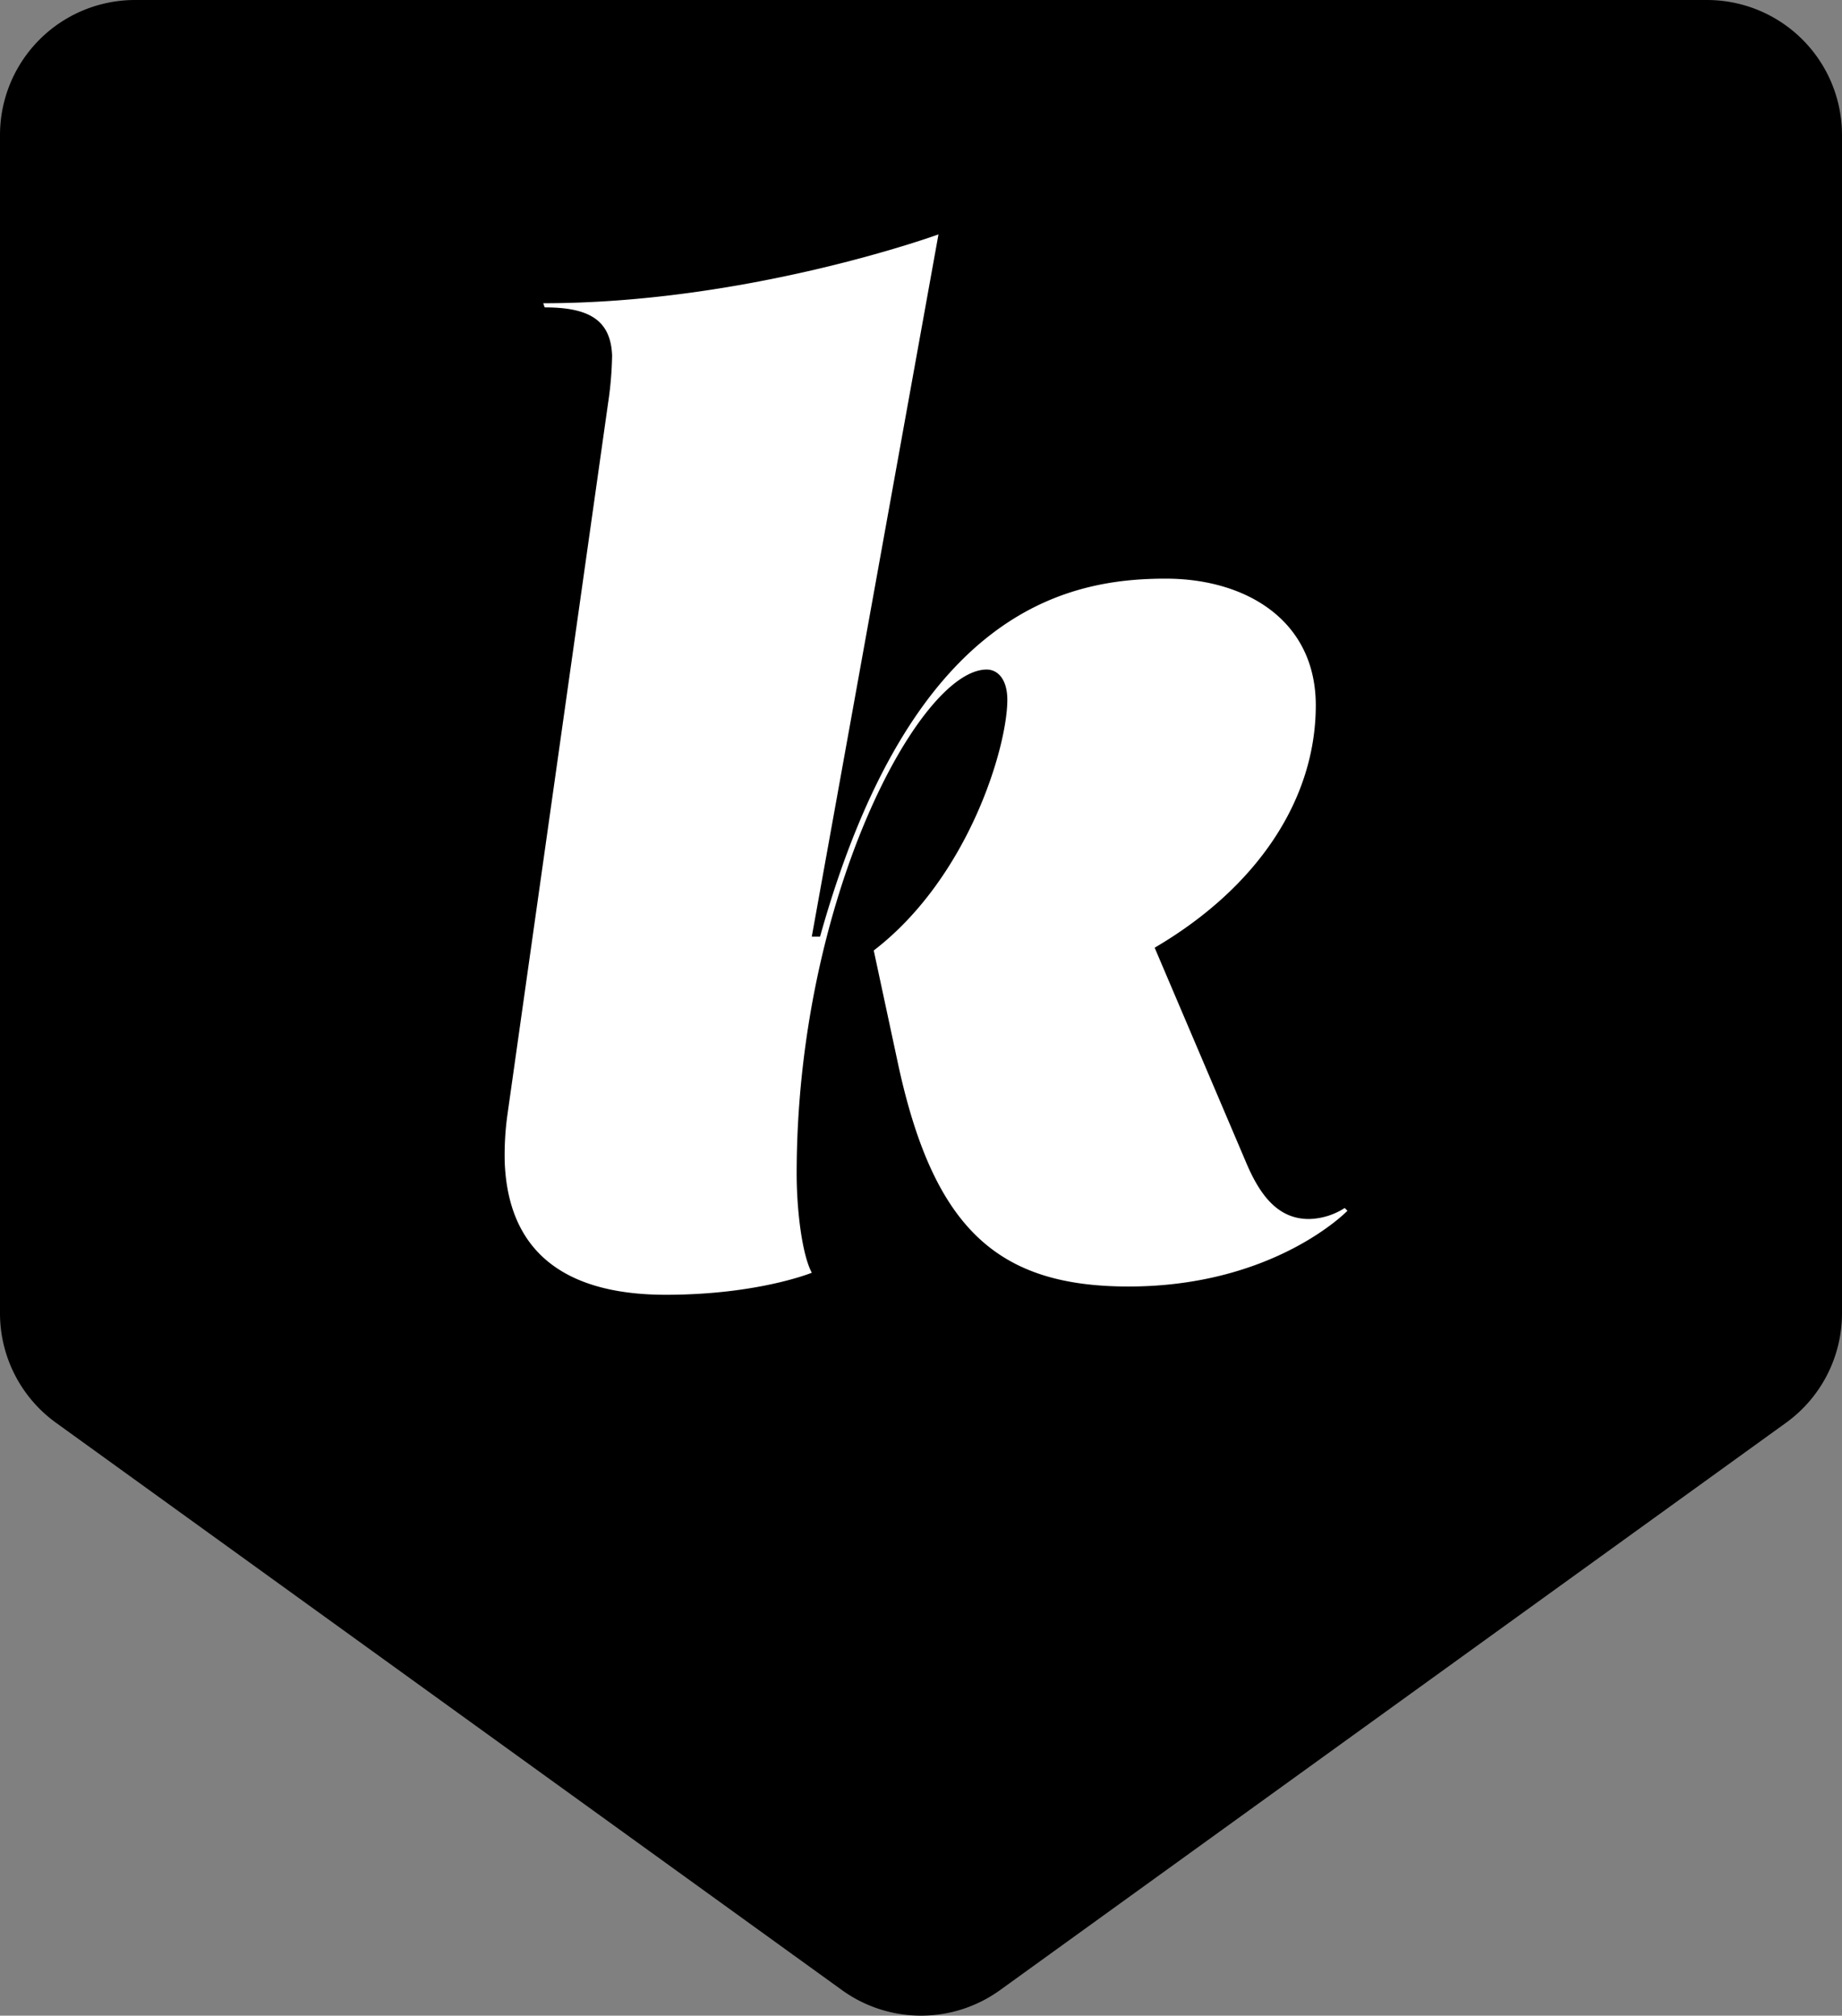
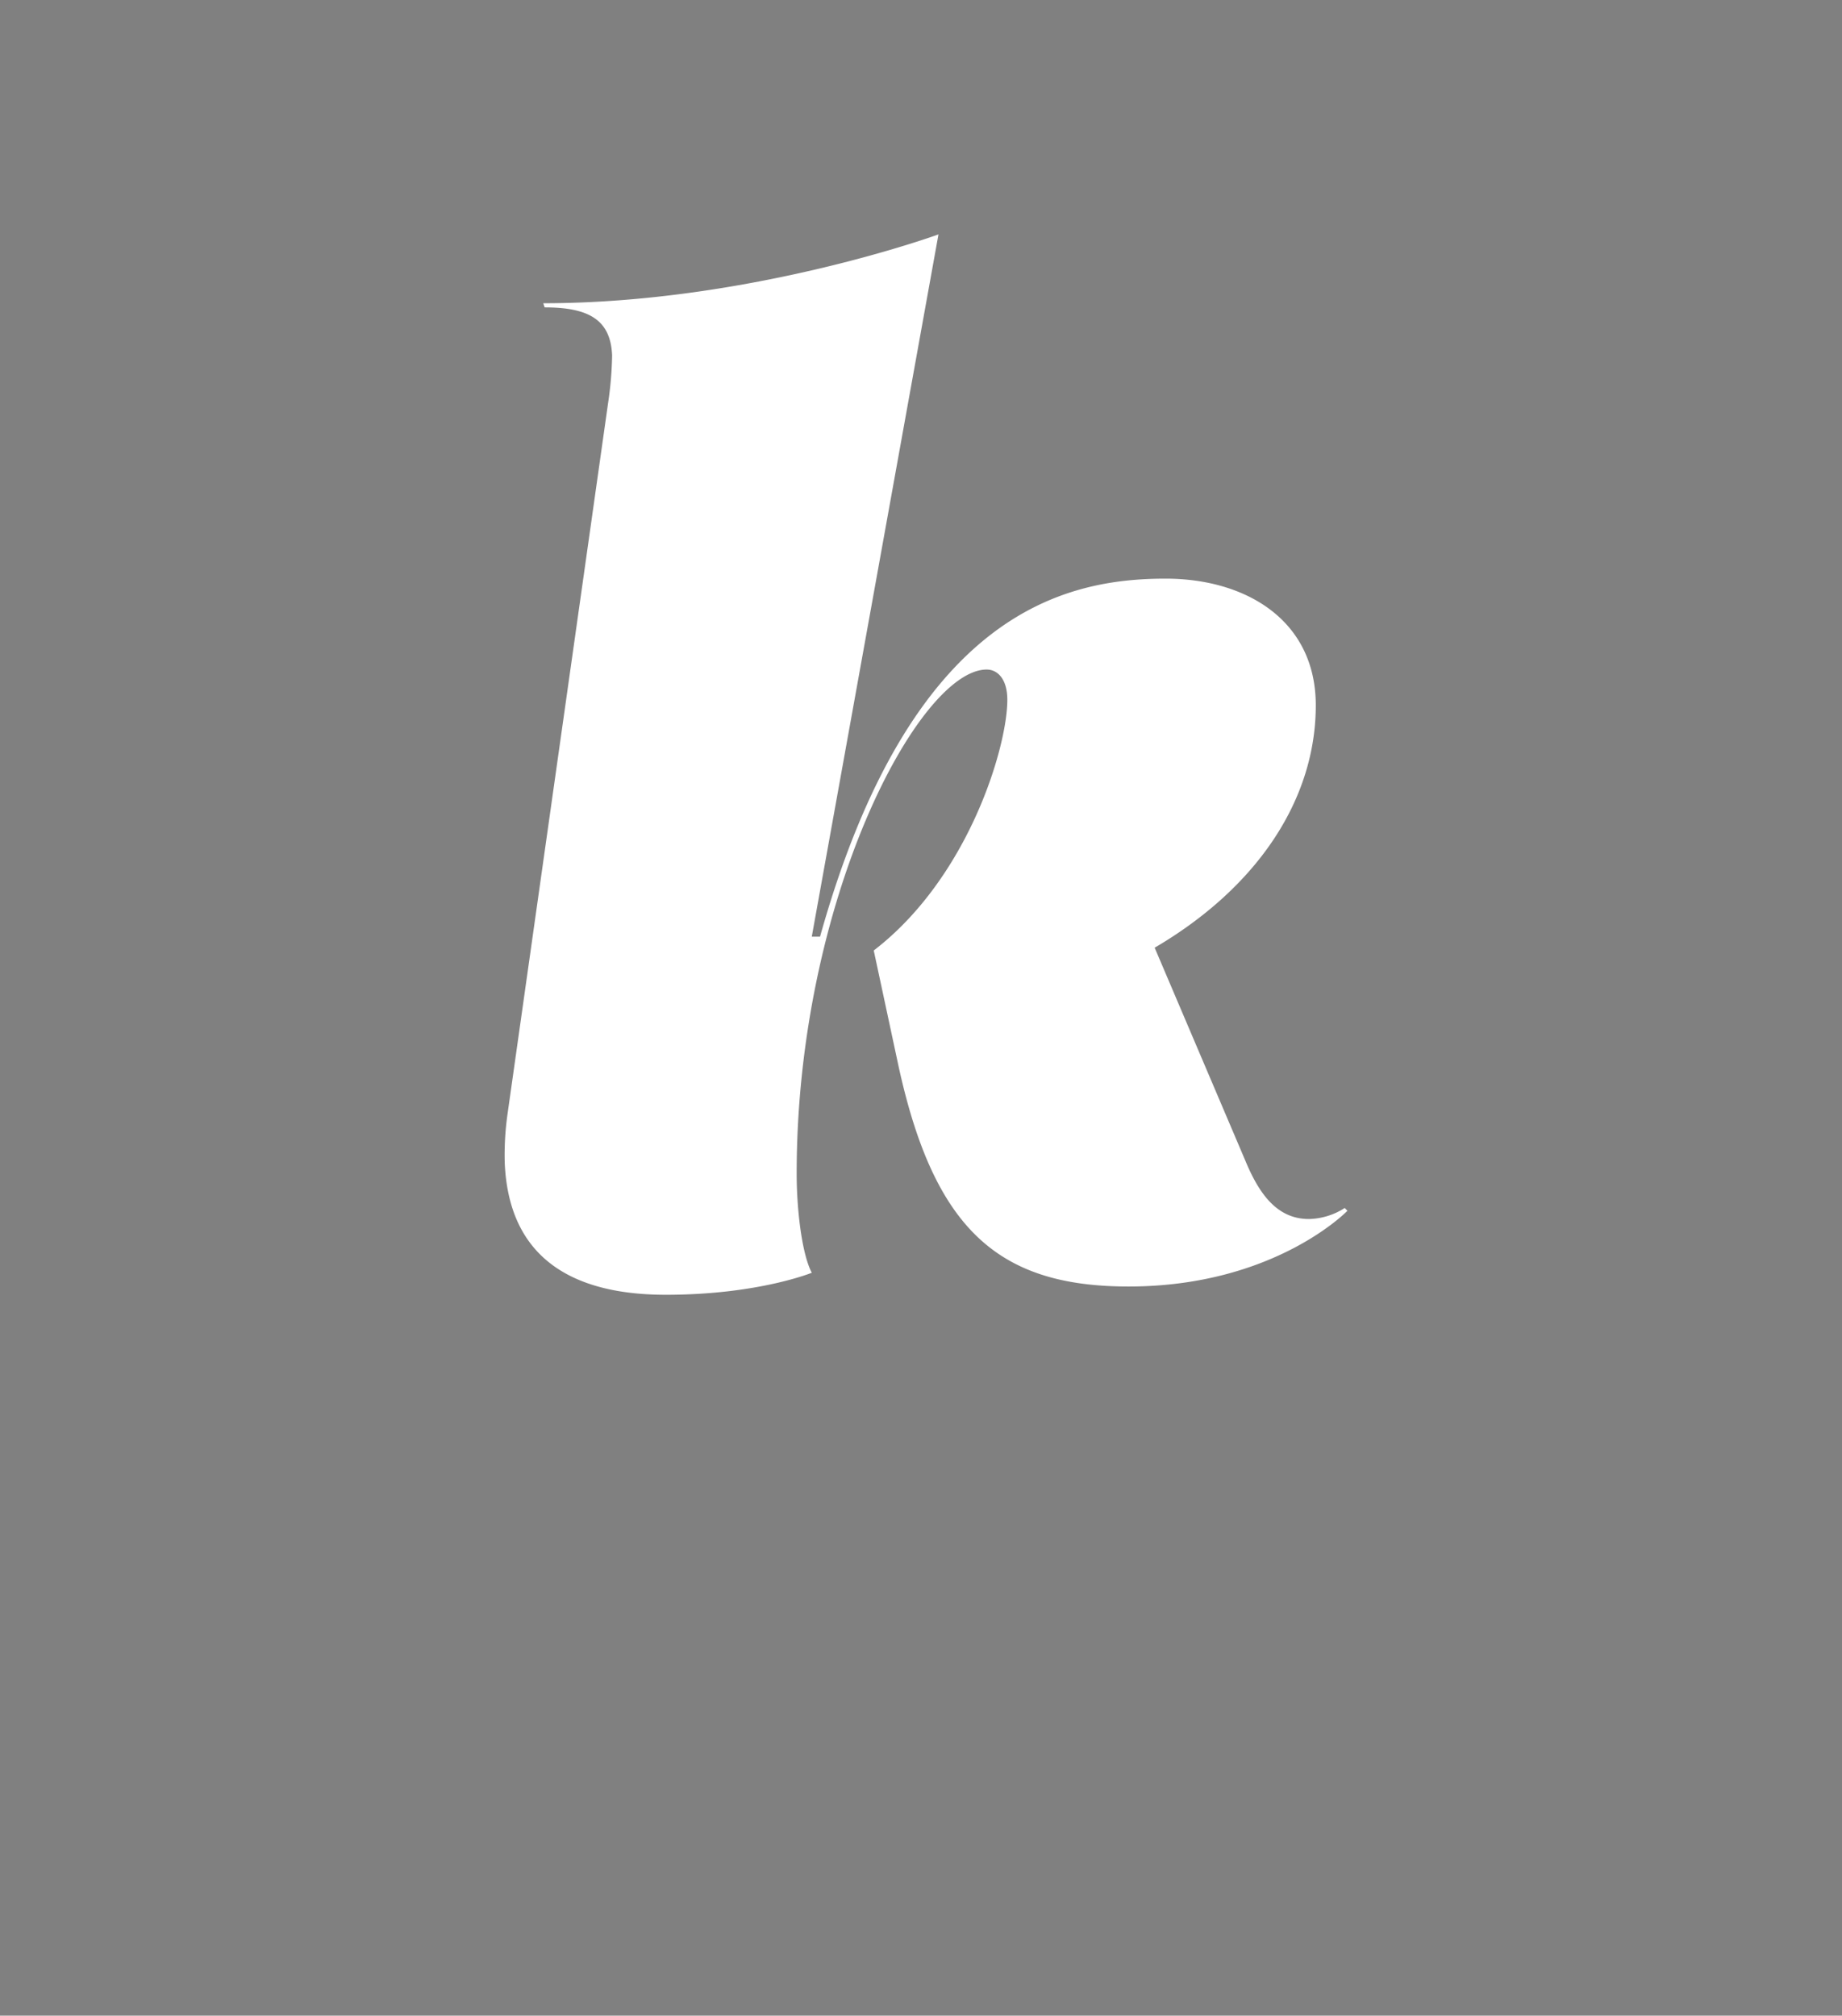
<svg xmlns="http://www.w3.org/2000/svg" width="409.117" height="447.667" viewBox="0 0 409.117 447.667">
  <rect x="0" y="0" width="409.117" height="447.667" fill="#808080" stroke="none" />
  <defs>
    <style>
      .cls-1 {
        fill: #fff;
      }
    </style>
  </defs>
  <g id="Logo_Symbol_Big_Swart" transform="translate(-138 -1864)">
-     <path id="Path_10" data-name="Path 10" d="M396.68,315.988l-174.566,126a29.991,29.991,0,0,1-35.106,0l-174.566-126A29.983,29.983,0,0,1,0,291.671V29.991A29.991,29.991,0,0,1,29.992,0H379.129a29.99,29.99,0,0,1,29.988,29.992V291.671a29.99,29.99,0,0,1-12.437,24.318" transform="translate(138 1864.001)" />
    <path id="Path_11" data-name="Path 11" class="cls-1" d="M50.339,50.341a79.83,79.83,0,0,0,.916-10.707c-.307-7.949-5.2-10.7-14.986-10.7l-.307-.921c45.878,0,87.78-15.289,87.78-15.289L95.6,168.7h1.837c20.186-72.18,54.441-79.52,76.767-79.52,17.739,0,33.339,9.176,33.339,28.139,0,20.8-12.846,40.372-35.785,53.827l20.186,47.408c3.06,7.34,7.037,12.846,14.07,12.846a15.239,15.239,0,0,0,7.953-2.447l.61.614S198.37,246.39,165.951,246.39c-28.753,0-43.125-12.539-51.078-48.934l-5.507-25.693c21.106-16.209,29.669-45.265,29.669-55.664,0-4.586-2.14-6.73-4.59-6.73-14.986,0-42.2,51.078-42.2,111.943,0,8.26,1.223,18.046,3.363,22.023,0,0-11.93,4.893-32.418,4.893-19.269,0-34.869-7.037-35.785-29.362a64.92,64.92,0,0,1,.61-10.707Z" transform="translate(222.698 1903.333)" />
  </g>
</svg>